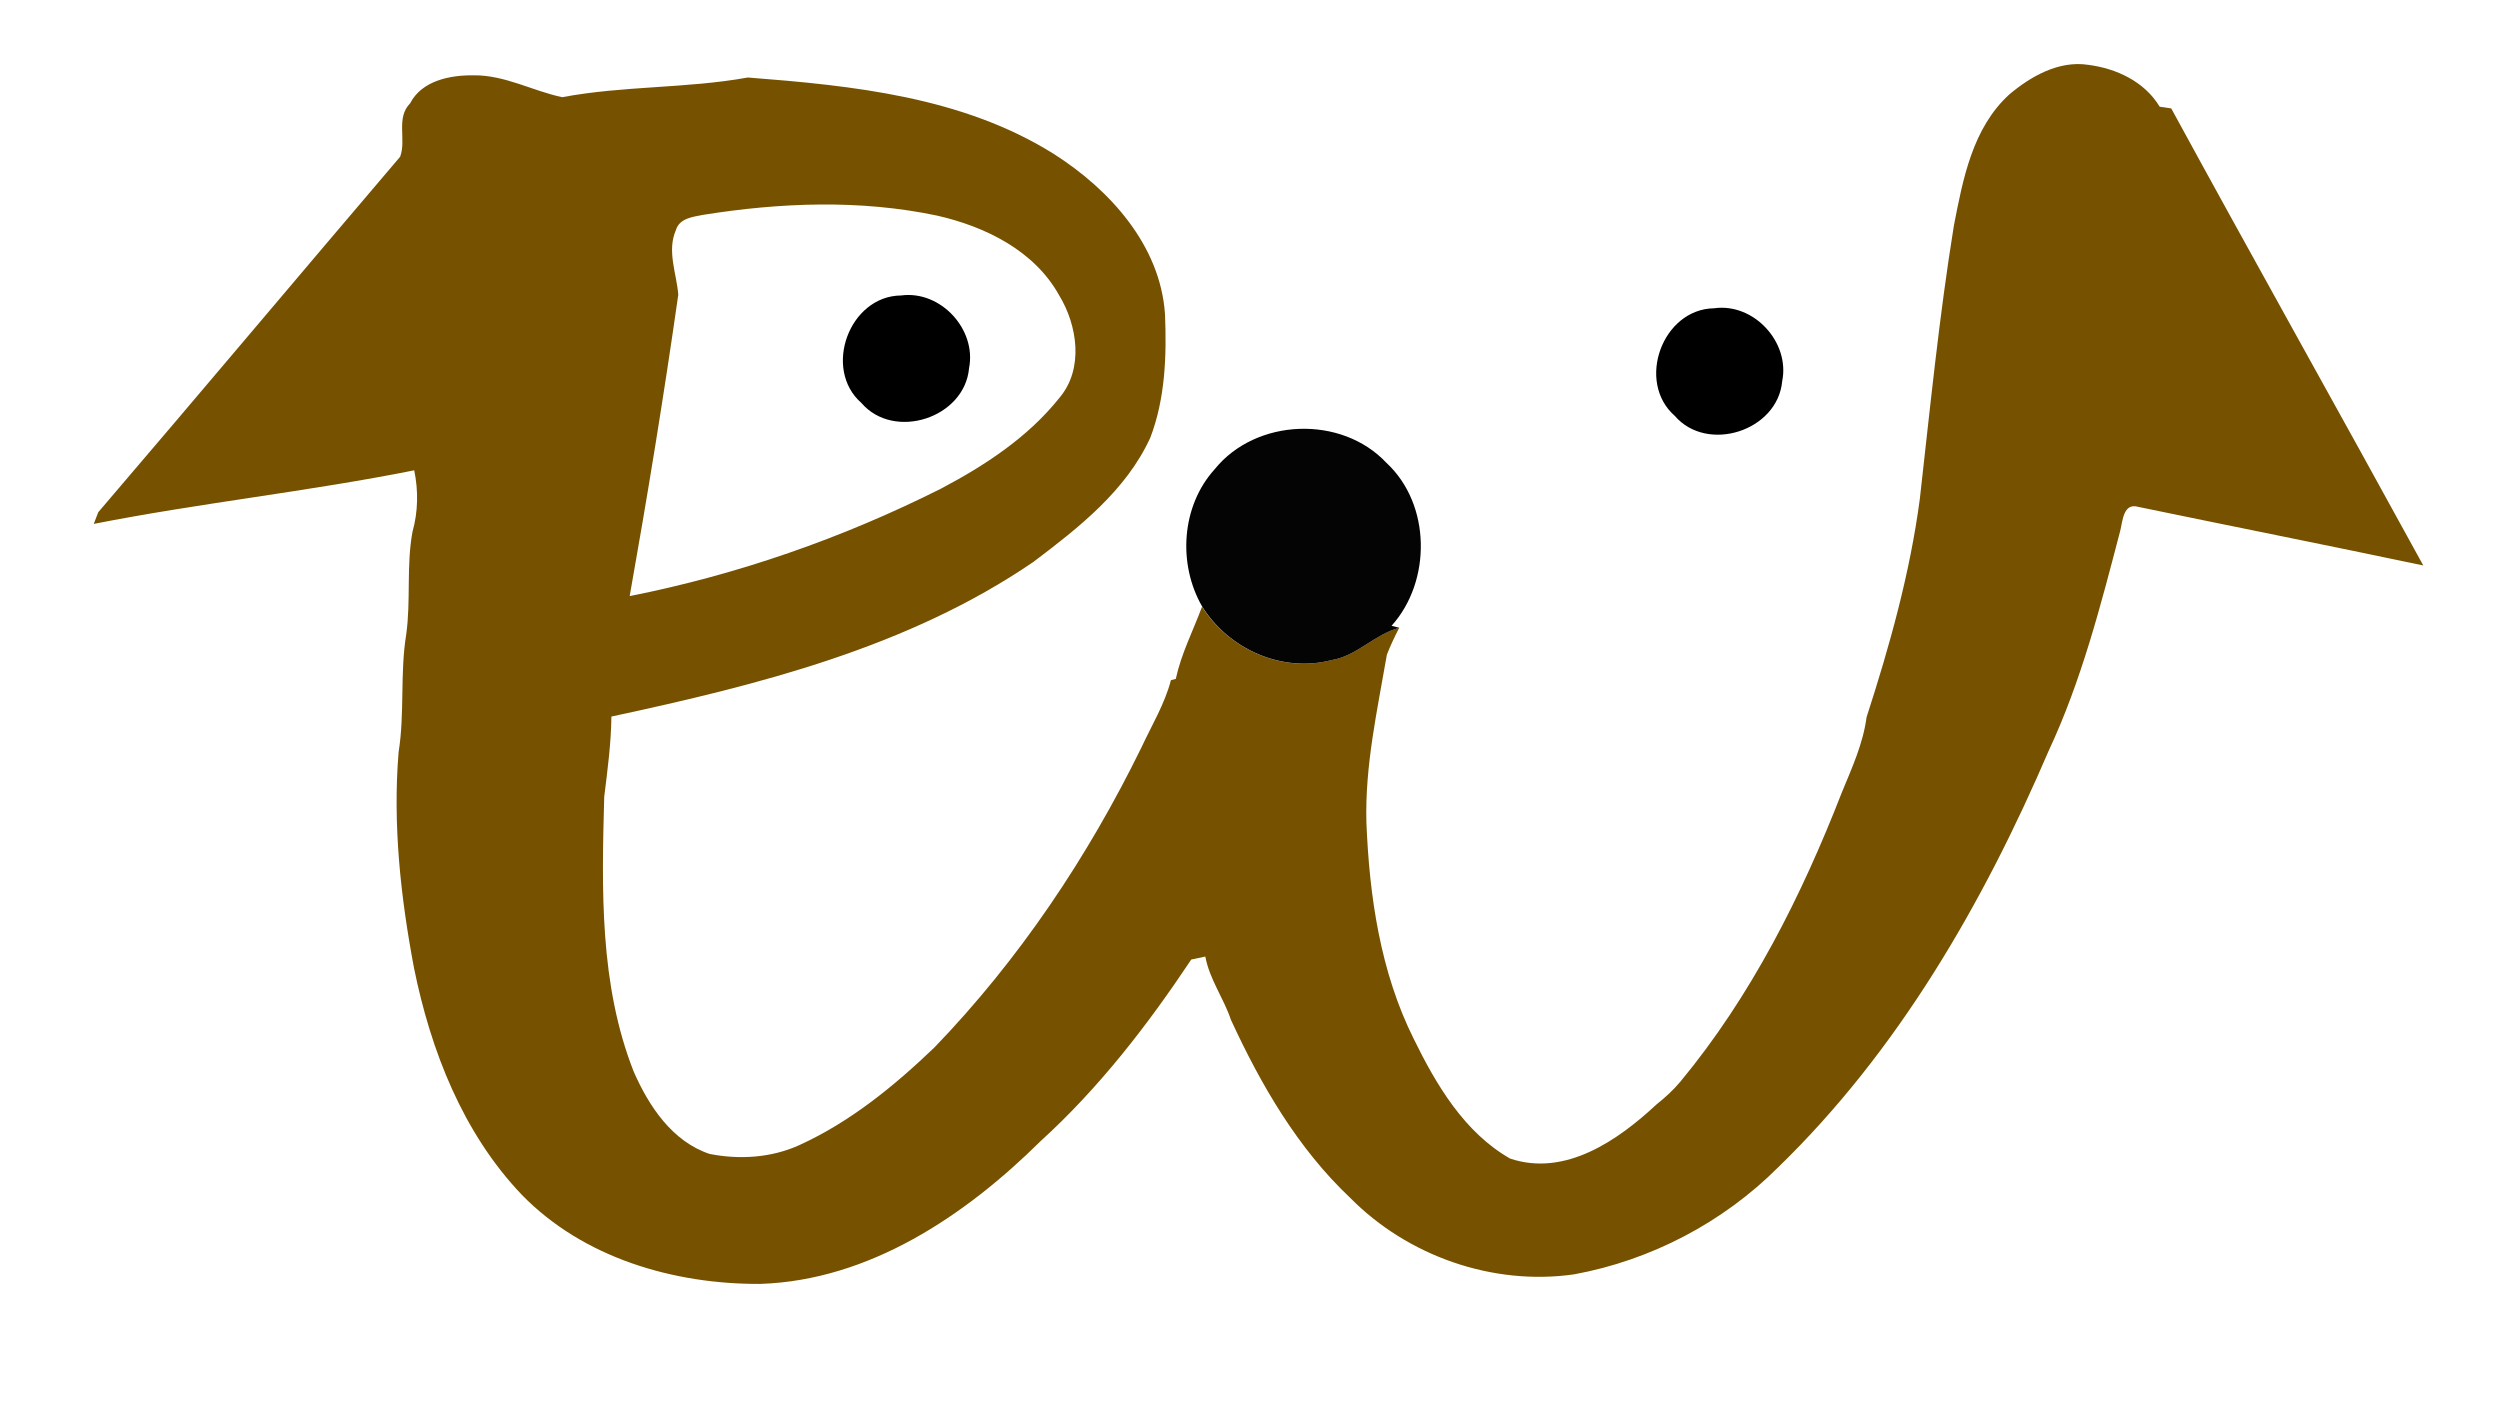
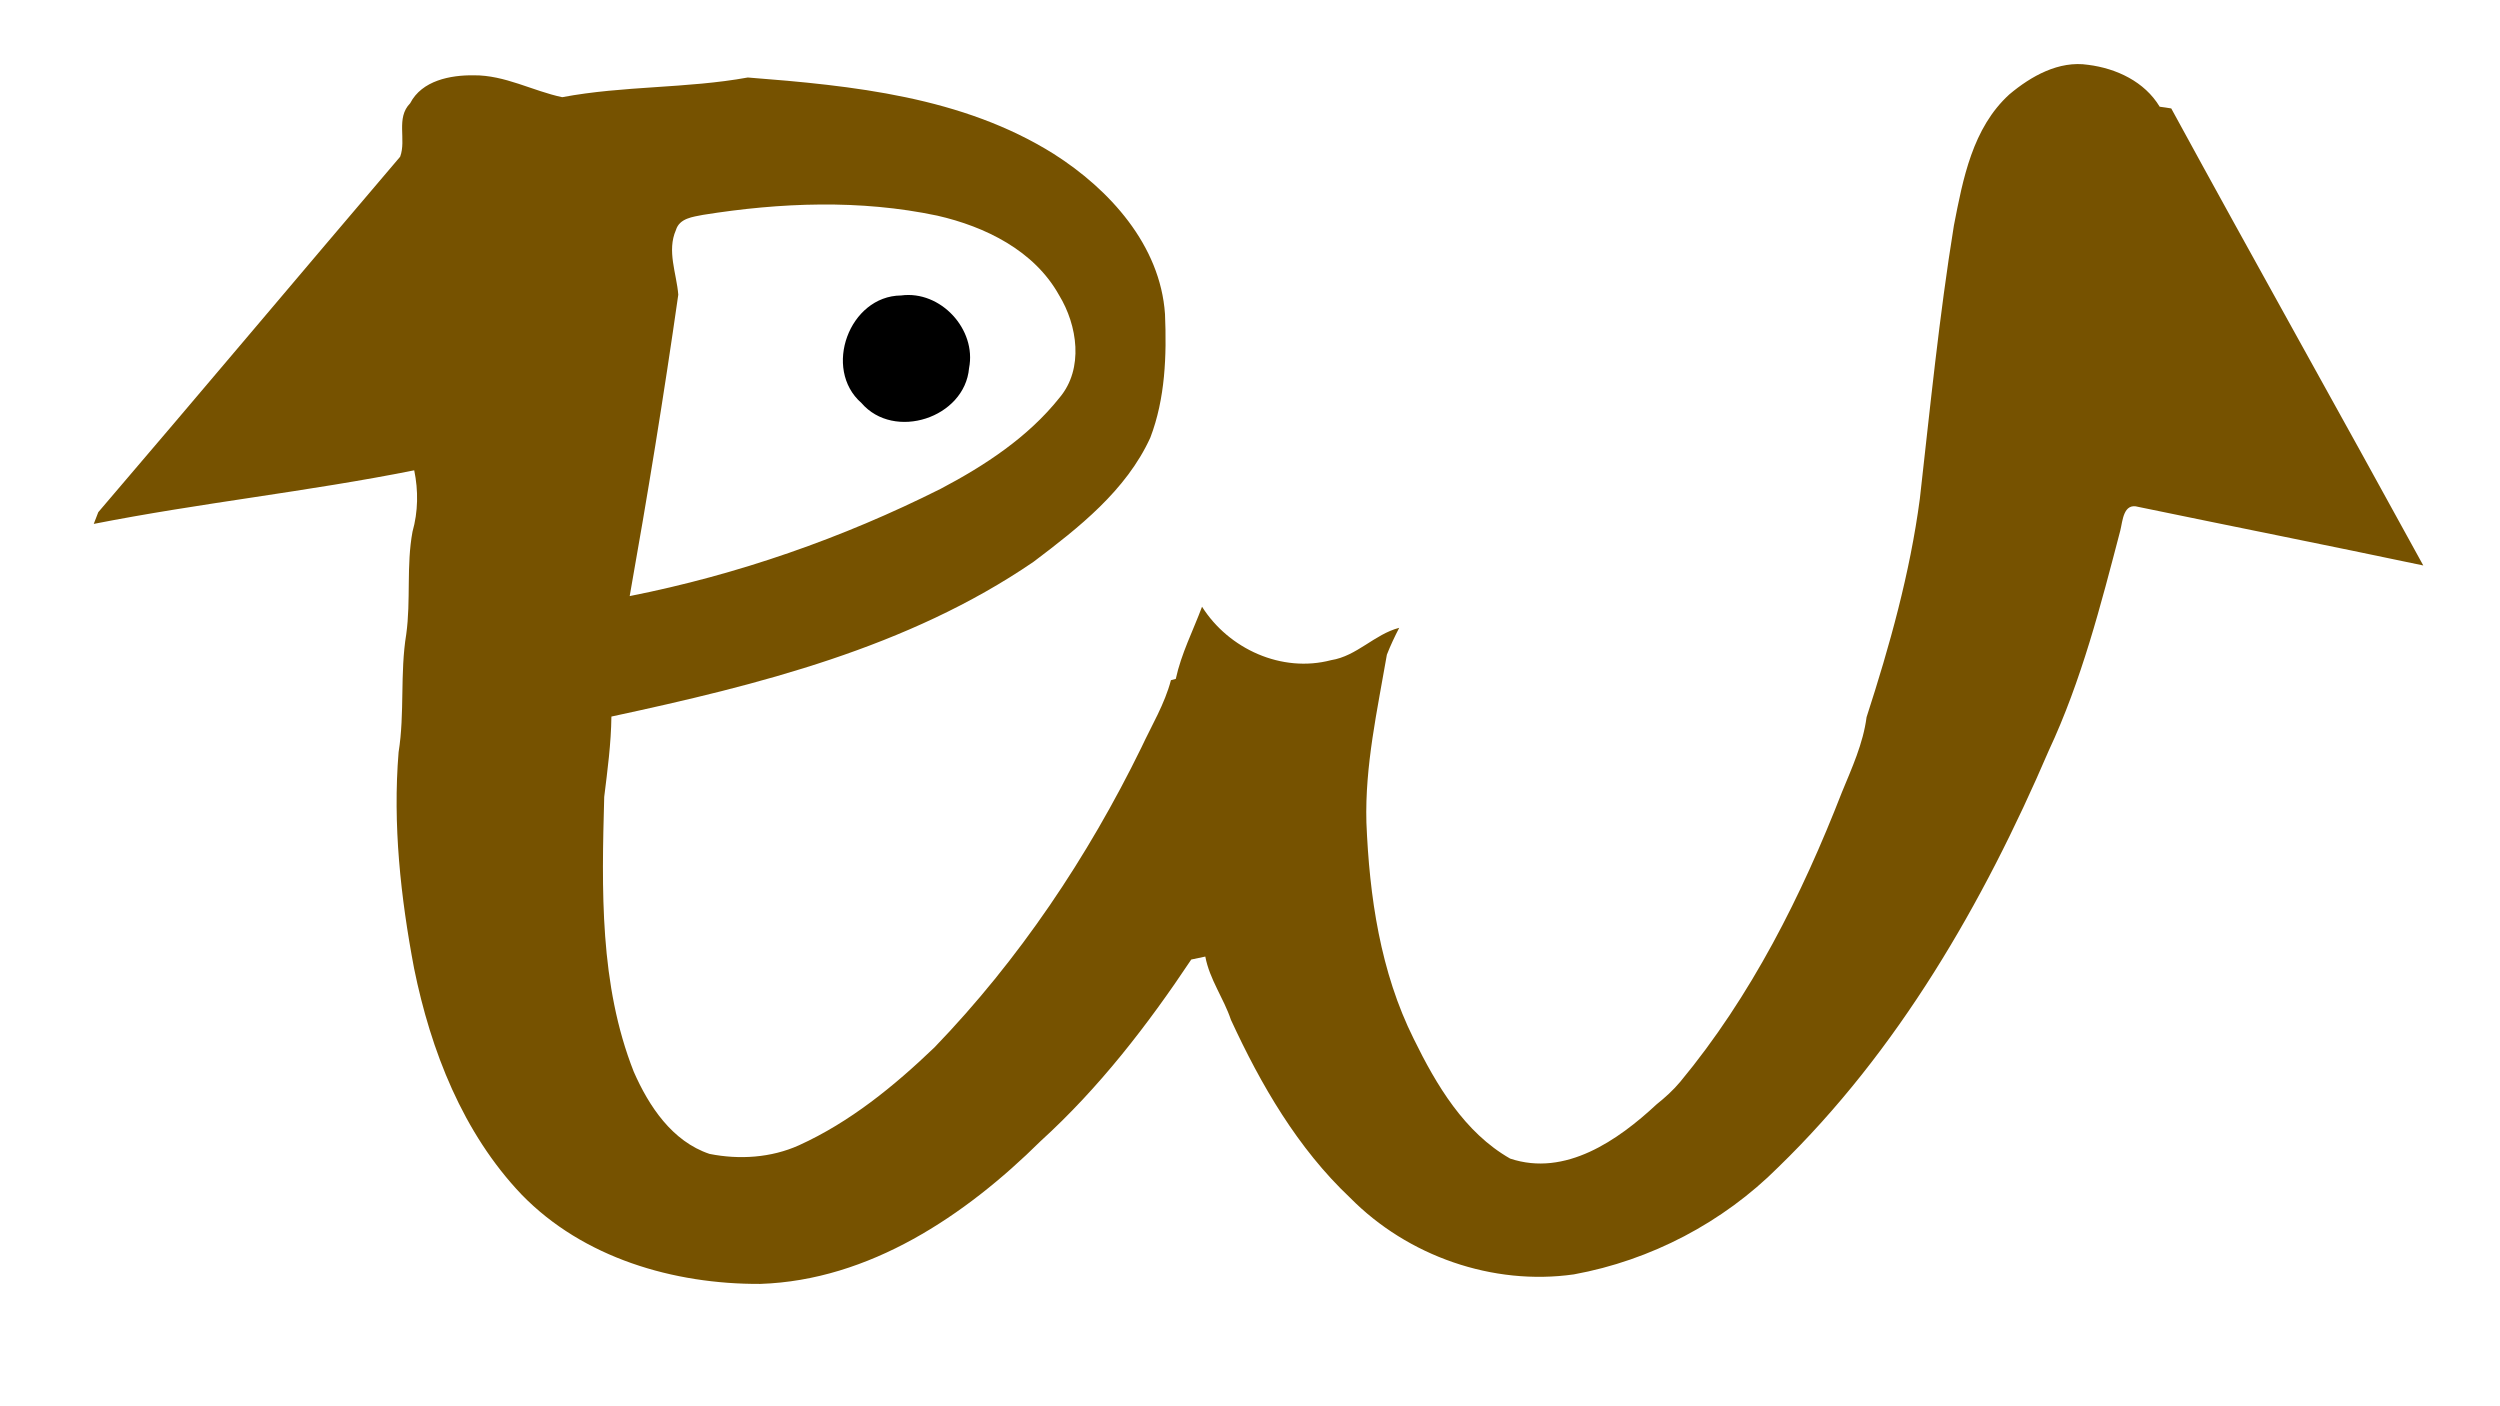
<svg xmlns="http://www.w3.org/2000/svg" width="16" height="9" viewBox="0 0 16 9" fill="none">
  <path d="M12.86 0.604C12.998 0.488 13.177 0.386 13.365 0.415C13.545 0.438 13.725 0.522 13.822 0.683C13.841 0.685 13.877 0.691 13.896 0.694C14.429 1.672 14.974 2.642 15.509 3.619C14.902 3.491 14.293 3.37 13.685 3.244C13.589 3.216 13.585 3.335 13.57 3.395C13.445 3.873 13.322 4.355 13.112 4.804C12.693 5.78 12.148 6.726 11.38 7.471C11.027 7.824 10.565 8.066 10.073 8.156C9.554 8.23 9.009 8.039 8.641 7.666C8.305 7.349 8.07 6.943 7.878 6.527C7.832 6.389 7.741 6.268 7.714 6.122C7.691 6.127 7.647 6.136 7.624 6.141C7.345 6.56 7.034 6.963 6.66 7.303C6.178 7.78 5.564 8.194 4.866 8.217C4.312 8.22 3.732 8.051 3.338 7.645C2.962 7.25 2.757 6.724 2.65 6.197C2.564 5.742 2.513 5.277 2.551 4.814C2.591 4.564 2.559 4.309 2.6 4.059C2.63 3.841 2.6 3.619 2.64 3.403C2.676 3.275 2.678 3.14 2.651 3.01C1.971 3.146 1.28 3.219 0.6 3.353C0.607 3.334 0.622 3.297 0.629 3.278C1.276 2.522 1.916 1.76 2.561 1.003C2.602 0.893 2.532 0.755 2.625 0.661C2.7 0.515 2.883 0.48 3.032 0.482C3.231 0.48 3.409 0.582 3.598 0.622C3.991 0.548 4.395 0.567 4.786 0.496C5.457 0.548 6.16 0.619 6.744 0.985C7.101 1.212 7.426 1.569 7.456 2.01C7.467 2.275 7.458 2.55 7.362 2.801C7.207 3.14 6.904 3.377 6.614 3.596C5.811 4.145 4.851 4.384 3.913 4.586C3.911 4.758 3.888 4.929 3.867 5.1C3.851 5.69 3.836 6.301 4.056 6.859C4.153 7.08 4.302 7.305 4.541 7.385C4.732 7.423 4.935 7.41 5.113 7.33C5.441 7.181 5.722 6.951 5.98 6.704C6.522 6.142 6.962 5.485 7.305 4.784C7.371 4.642 7.454 4.506 7.494 4.353C7.502 4.351 7.517 4.347 7.525 4.345C7.56 4.183 7.636 4.036 7.693 3.883C7.864 4.154 8.204 4.308 8.519 4.225C8.684 4.199 8.797 4.059 8.955 4.018C8.926 4.074 8.899 4.131 8.876 4.19C8.815 4.545 8.735 4.9 8.745 5.264C8.764 5.737 8.834 6.22 9.048 6.649C9.192 6.943 9.372 7.248 9.665 7.415C10.018 7.533 10.355 7.298 10.602 7.068C10.657 7.024 10.709 6.977 10.754 6.923C11.208 6.375 11.531 5.731 11.788 5.071C11.852 4.915 11.924 4.759 11.946 4.59C12.094 4.133 12.224 3.668 12.287 3.192C12.353 2.608 12.411 2.023 12.505 1.443C12.563 1.145 12.624 0.819 12.86 0.604ZM4.5 1.375C4.435 1.388 4.349 1.396 4.326 1.472C4.267 1.606 4.33 1.749 4.341 1.886C4.249 2.531 4.144 3.174 4.03 3.815C4.721 3.678 5.392 3.444 6.021 3.128C6.304 2.979 6.581 2.797 6.782 2.544C6.937 2.359 6.896 2.082 6.778 1.889C6.619 1.603 6.305 1.45 5.998 1.38C5.505 1.276 4.995 1.296 4.5 1.375Z" fill="#765200" />
  <path d="M5.767 1.891C6.02 1.857 6.251 2.108 6.202 2.356C6.174 2.675 5.722 2.822 5.513 2.579C5.264 2.361 5.435 1.894 5.767 1.891Z" fill="black" />
-   <path d="M10.97 1.973C11.224 1.937 11.457 2.19 11.406 2.44C11.377 2.758 10.926 2.903 10.718 2.661C10.47 2.443 10.639 1.978 10.97 1.973Z" fill="black" />
-   <path d="M7.774 3.003C8.038 2.676 8.585 2.655 8.873 2.962C9.16 3.228 9.162 3.721 8.906 4.005L8.956 4.018C8.797 4.059 8.684 4.199 8.52 4.225C8.204 4.307 7.864 4.154 7.694 3.882C7.537 3.61 7.56 3.239 7.774 3.003Z" fill="#040404" />
</svg>